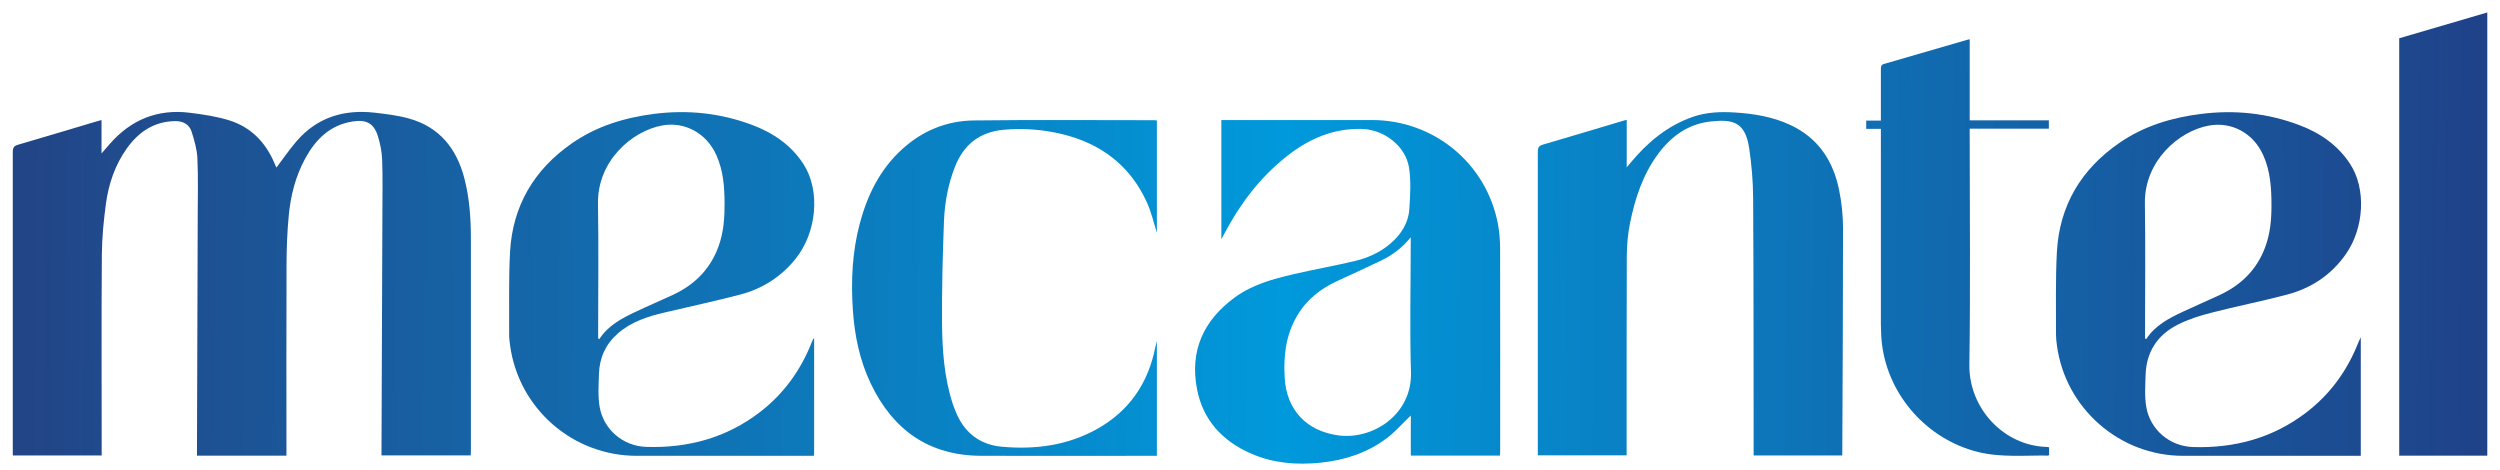
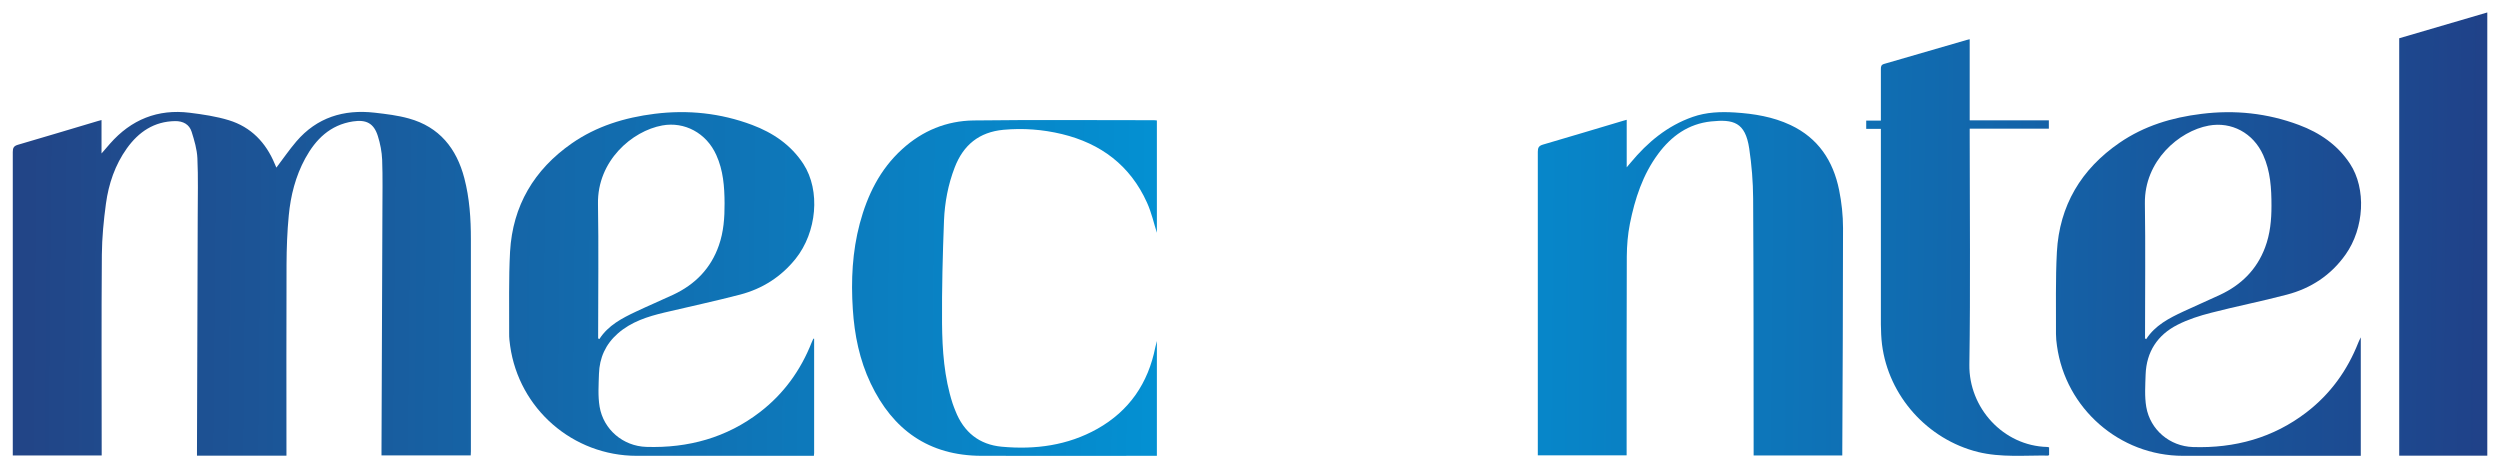
<svg xmlns="http://www.w3.org/2000/svg" xmlns:xlink="http://www.w3.org/1999/xlink" version="1.1" viewBox="0 0 305.11 57.36">
  <defs>
    <style>
      .cls-1 {
        fill: url(#Degradado_sin_nombre_60-8);
      }

      .cls-2 {
        fill: url(#Degradado_sin_nombre_60-4);
      }

      .cls-3 {
        fill: url(#Degradado_sin_nombre_60-5);
      }

      .cls-4 {
        fill: url(#Degradado_sin_nombre_60-6);
      }

      .cls-5 {
        fill: url(#Degradado_sin_nombre_60-7);
      }

      .cls-6 {
        fill: url(#Degradado_sin_nombre_60-2);
      }

      .cls-7 {
        fill: url(#Degradado_sin_nombre_60-3);
      }

      .cls-8 {
        fill: url(#Degradado_sin_nombre_60);
      }
    </style>
    <linearGradient id="Degradado_sin_nombre_60" data-name="Degradado sin nombre 60" x1="3.4" y1="34.43" x2="304.23" y2="37.29" gradientUnits="userSpaceOnUse">
      <stop offset="0" stop-color="#224587" />
      <stop offset=".51" stop-color="#0099db" />
      <stop offset="1" stop-color="#204188" />
    </linearGradient>
    <linearGradient id="Degradado_sin_nombre_60-2" data-name="Degradado sin nombre 60" x1="3.41" y1="32.78" x2="304.24" y2="35.63" xlink:href="#Degradado_sin_nombre_60" />
    <linearGradient id="Degradado_sin_nombre_60-3" data-name="Degradado sin nombre 60" x1="3.4" y1="34.11" x2="304.23" y2="36.96" xlink:href="#Degradado_sin_nombre_60" />
    <linearGradient id="Degradado_sin_nombre_60-4" data-name="Degradado sin nombre 60" x1="3.4" y1="33.93" x2="304.23" y2="36.79" xlink:href="#Degradado_sin_nombre_60" />
    <linearGradient id="Degradado_sin_nombre_60-5" data-name="Degradado sin nombre 60" x1="3.42" y1="32.14" x2="304.25" y2="35" xlink:href="#Degradado_sin_nombre_60" />
    <linearGradient id="Degradado_sin_nombre_60-6" data-name="Degradado sin nombre 60" x1="3.48" y1="25.78" x2="304.31" y2="28.63" xlink:href="#Degradado_sin_nombre_60" />
    <linearGradient id="Degradado_sin_nombre_60-7" data-name="Degradado sin nombre 60" x1="3.46" y1="27.95" x2="304.29" y2="30.8" xlink:href="#Degradado_sin_nombre_60" />
    <linearGradient id="Degradado_sin_nombre_60-8" data-name="Degradado sin nombre 60" x1="3.4" y1="33.94" x2="304.23" y2="36.79" xlink:href="#Degradado_sin_nombre_60" />
  </defs>
  <g>
    <g id="Capa_1">
      <g>
        <path class="cls-8" d="M33.72,20.47c.82-1.08,1.58-2.19,2.45-3.21,2.51-2.93,5.78-3.93,9.53-3.51,1.41.16,2.84.33,4.2.71,3.72,1.03,5.82,3.65,6.77,7.29.64,2.45.8,4.95.8,7.46.01,8.62,0,17.23,0,25.85,0,.16-.01.32-.02.52h-10.89c0-.23,0-.44,0-.66.04-9.66.07-19.32.11-28.98,0-2.15.05-4.3-.03-6.44-.04-.97-.23-1.96-.52-2.88-.49-1.58-1.42-2.05-3.05-1.8-2.78.43-4.53,2.17-5.81,4.5-1.19,2.18-1.79,4.55-2.02,7-.19,1.97-.26,3.97-.27,5.95-.03,7.53-.01,15.06-.01,22.6v.74h-10.92c0-.23,0-.44,0-.65.03-9.52.06-19.04.09-28.56,0-2.37.07-4.74-.04-7.1-.05-1.08-.37-2.16-.7-3.21-.29-.92-1.05-1.32-2.02-1.31-2.57.04-4.45,1.32-5.89,3.33-1.44,2.02-2.22,4.32-2.55,6.74-.28,2.06-.48,4.15-.5,6.23-.06,7.91-.02,15.83-.02,23.74v.77H1.56v-.65c0-12.13,0-24.26,0-36.39,0-.49.11-.73.62-.88,3.27-.95,6.53-1.94,9.8-2.91.11-.03.23-.06.41-.11v4.08c.41-.48.72-.83,1.03-1.19,2.59-2.95,5.83-4.26,9.73-3.78,1.6.2,3.23.44,4.77.91,2.72.83,4.53,2.73,5.61,5.33.07.18.16.35.21.48Z" />
        <path class="cls-6" d="M198.53,14.63v5.79c.23-.27.36-.43.49-.58,2.06-2.48,4.47-4.49,7.56-5.57,1.68-.59,3.42-.65,5.17-.54,2.33.15,4.62.52,6.77,1.53,3.38,1.59,5.21,4.37,5.93,7.92.31,1.52.48,3.1.48,4.66,0,9.12-.05,18.24-.09,27.35,0,.12,0,.24,0,.4h-10.82c0-.25,0-.5,0-.76-.01-10.2,0-20.41-.06-30.61-.01-2.04-.18-4.09-.48-6.11-.48-3.21-1.94-3.57-4.65-3.29-2.77.29-4.85,1.78-6.47,3.97-1.88,2.54-2.83,5.47-3.44,8.51-.26,1.31-.37,2.67-.38,4-.03,7.83-.02,15.67-.02,23.5,0,.24,0,.48,0,.77h-10.84v-.65c0-12.13,0-24.26,0-36.39,0-.49.11-.73.62-.88,3.27-.95,6.53-1.94,9.8-2.91.11-.03.23-.06.43-.12Z" />
-         <path class="cls-7" d="M183.05,55.6h-10.87v-4.89c-.99.94-1.88,1.98-2.95,2.78-2.38,1.79-5.13,2.68-8.08,2.98-2.93.3-5.8.06-8.5-1.13-3.46-1.52-5.83-4.07-6.56-7.84-.91-4.7.8-8.42,4.62-11.21,2.14-1.56,4.64-2.24,7.17-2.83,2.46-.57,4.95-1.01,7.41-1.59,1.61-.38,3.12-1.04,4.4-2.14,1.3-1.12,2.2-2.5,2.31-4.21.11-1.67.22-3.39-.03-5.03-.4-2.64-3.02-4.67-5.71-4.75-3.55-.11-6.56,1.21-9.29,3.39-3.22,2.56-5.63,5.76-7.53,9.36-.1.19-.2.38-.38.72v-14.56c.22,0,.43,0,.65,0,5.91,0,11.82,0,17.73,0,7.57,0,13.98,5.29,15.38,12.71.18.96.25,1.95.26,2.93.02,8.23.01,16.47.01,24.7,0,.18-.02.36-.03.6ZM172.16,28.97c-1.01,1.26-2.21,2.16-3.58,2.82-1.79.86-3.59,1.68-5.39,2.51-2.05.95-3.76,2.29-4.91,4.28-1.37,2.35-1.65,4.91-1.49,7.55.23,3.9,2.65,6.46,6.5,7,4.2.59,9.06-2.5,8.91-7.7-.16-5.27-.03-10.56-.03-15.84v-.63Z" />
        <path class="cls-2" d="M99.36,41.38c0,4.64,0,9.28,0,13.92,0,.08-.01.16-.03.33h-.63c-7,0-13.99,0-20.99,0-7.79,0-14.37-5.73-15.45-13.42-.07-.5-.13-1-.12-1.5.02-3.33-.07-6.67.11-10,.32-5.6,2.93-10,7.53-13.21,3.03-2.11,6.46-3.15,10.1-3.61,4.08-.51,8.05-.09,11.9,1.35,2.56.96,4.76,2.45,6.27,4.77,2.11,3.26,1.64,8.33-.95,11.57-1.77,2.21-4.06,3.66-6.76,4.37-3.06.8-6.16,1.46-9.24,2.19-2.06.49-4.06,1.12-5.7,2.56-1.49,1.31-2.24,2.97-2.3,4.92-.04,1.34-.14,2.71.08,4.02.47,2.78,2.86,4.81,5.7,4.9,5.09.16,9.79-1.11,13.87-4.25,2.9-2.23,4.97-5.1,6.31-8.5.06-.16.14-.31.21-.47.03.01.07.02.1.04ZM73.01,41.31s.09.05.14.07c1.08-1.68,2.76-2.54,4.47-3.35,1.5-.71,3.04-1.36,4.54-2.06,2.67-1.25,4.59-3.2,5.57-6.01.59-1.67.71-3.41.7-5.16-.01-2.02-.16-4.01-1.01-5.88-1.21-2.7-3.89-4.1-6.59-3.61-3.69.67-7.94,4.32-7.85,9.57.09,5.28.02,10.56.02,15.84v.59Z" />
        <path class="cls-3" d="M288.12,41.19v14.44h-.65c-7.02,0-14.03,0-21.05,0-7.73,0-14.33-5.77-15.38-13.43-.07-.48-.12-.96-.12-1.44.02-3.33-.07-6.67.11-10,.31-5.68,2.96-10.11,7.64-13.33,3.01-2.07,6.4-3.09,10-3.53,4.08-.51,8.05-.09,11.9,1.35,2.55.95,4.72,2.44,6.23,4.73,2.01,3.05,1.75,7.86-.54,11.09-1.78,2.52-4.22,4.12-7.16,4.89-3.06.81-6.17,1.42-9.23,2.21-1.41.36-2.83.81-4.12,1.47-2.44,1.24-3.79,3.29-3.89,6.07-.04,1.32-.14,2.67.08,3.96.48,2.78,2.86,4.8,5.7,4.89,5.09.16,9.79-1.11,13.87-4.25,2.9-2.23,4.97-5.1,6.31-8.5.06-.16.14-.31.29-.62ZM261.8,41.31s.09.05.13.08c1.09-1.69,2.8-2.56,4.53-3.37,1.49-.7,3-1.34,4.49-2.04,2.58-1.21,4.48-3.08,5.49-5.78.62-1.64.78-3.35.78-5.08,0-2.12-.12-4.22-1.01-6.19-1.22-2.72-3.88-4.11-6.65-3.6-3.62.66-7.86,4.29-7.79,9.49.08,5.3.02,10.6.02,15.9,0,.2,0,.39,0,.59Z" />
        <path class="cls-4" d="M303.56,55.61h-10.75V4.67c3.56-1.04,7.13-2.09,10.75-3.15v54.09Z" />
        <path class="cls-5" d="M250.08,54.6v.92s-.08.08-.11.08c-2.86-.04-5.74.26-8.58-.44-6.16-1.54-10.9-6.82-11.7-13.11-.1-.81-.13-1.64-.14-2.46,0-7.69,0-15.38,0-23.08,0-.24,0-.48,0-.78h-1.79v-1.01h1.79c0-.46,0-.86,0-1.25,0-1.69,0-3.37,0-5.06,0-.32.05-.51.4-.61,3.37-.97,6.74-1.95,10.1-2.93.09-.03.19-.04.34-.08v9.9h9.66v1.01h-9.66c0,.31,0,.55,0,.78,0,9.34.1,18.68-.04,28.02-.08,5.26,4.13,9.92,9.5,10.05.06,0,.11.02.23.05Z" />
        <path class="cls-1" d="M141.19,41.64v13.99h-.74c-6.89,0-13.79.02-20.68,0-6.41-.02-10.81-3.16-13.51-8.84-1.36-2.86-1.98-5.91-2.18-9.06-.23-3.53-.06-7.02.85-10.45.93-3.47,2.46-6.61,5.17-9.07,2.48-2.26,5.43-3.47,8.75-3.51,7.34-.09,14.67-.03,22.01-.03.1,0,.19.02.33.03v13.71c-.35-1.08-.64-2.44-1.21-3.69-2.04-4.52-5.62-7.21-10.39-8.36-2.34-.56-4.71-.74-7.12-.52-2.98.28-4.91,1.86-5.96,4.61-.8,2.08-1.21,4.26-1.3,6.46-.16,4.17-.27,8.35-.24,12.52.03,3.31.26,6.62,1.29,9.81.1.3.22.6.34.9,1.01,2.59,2.9,4.13,5.67,4.38,4.08.37,8.03-.15,11.65-2.18,3.91-2.2,6.21-5.58,7.08-9.96.04-.21.1-.42.18-.73Z" />
      </g>
    </g>
  </g>
</svg>